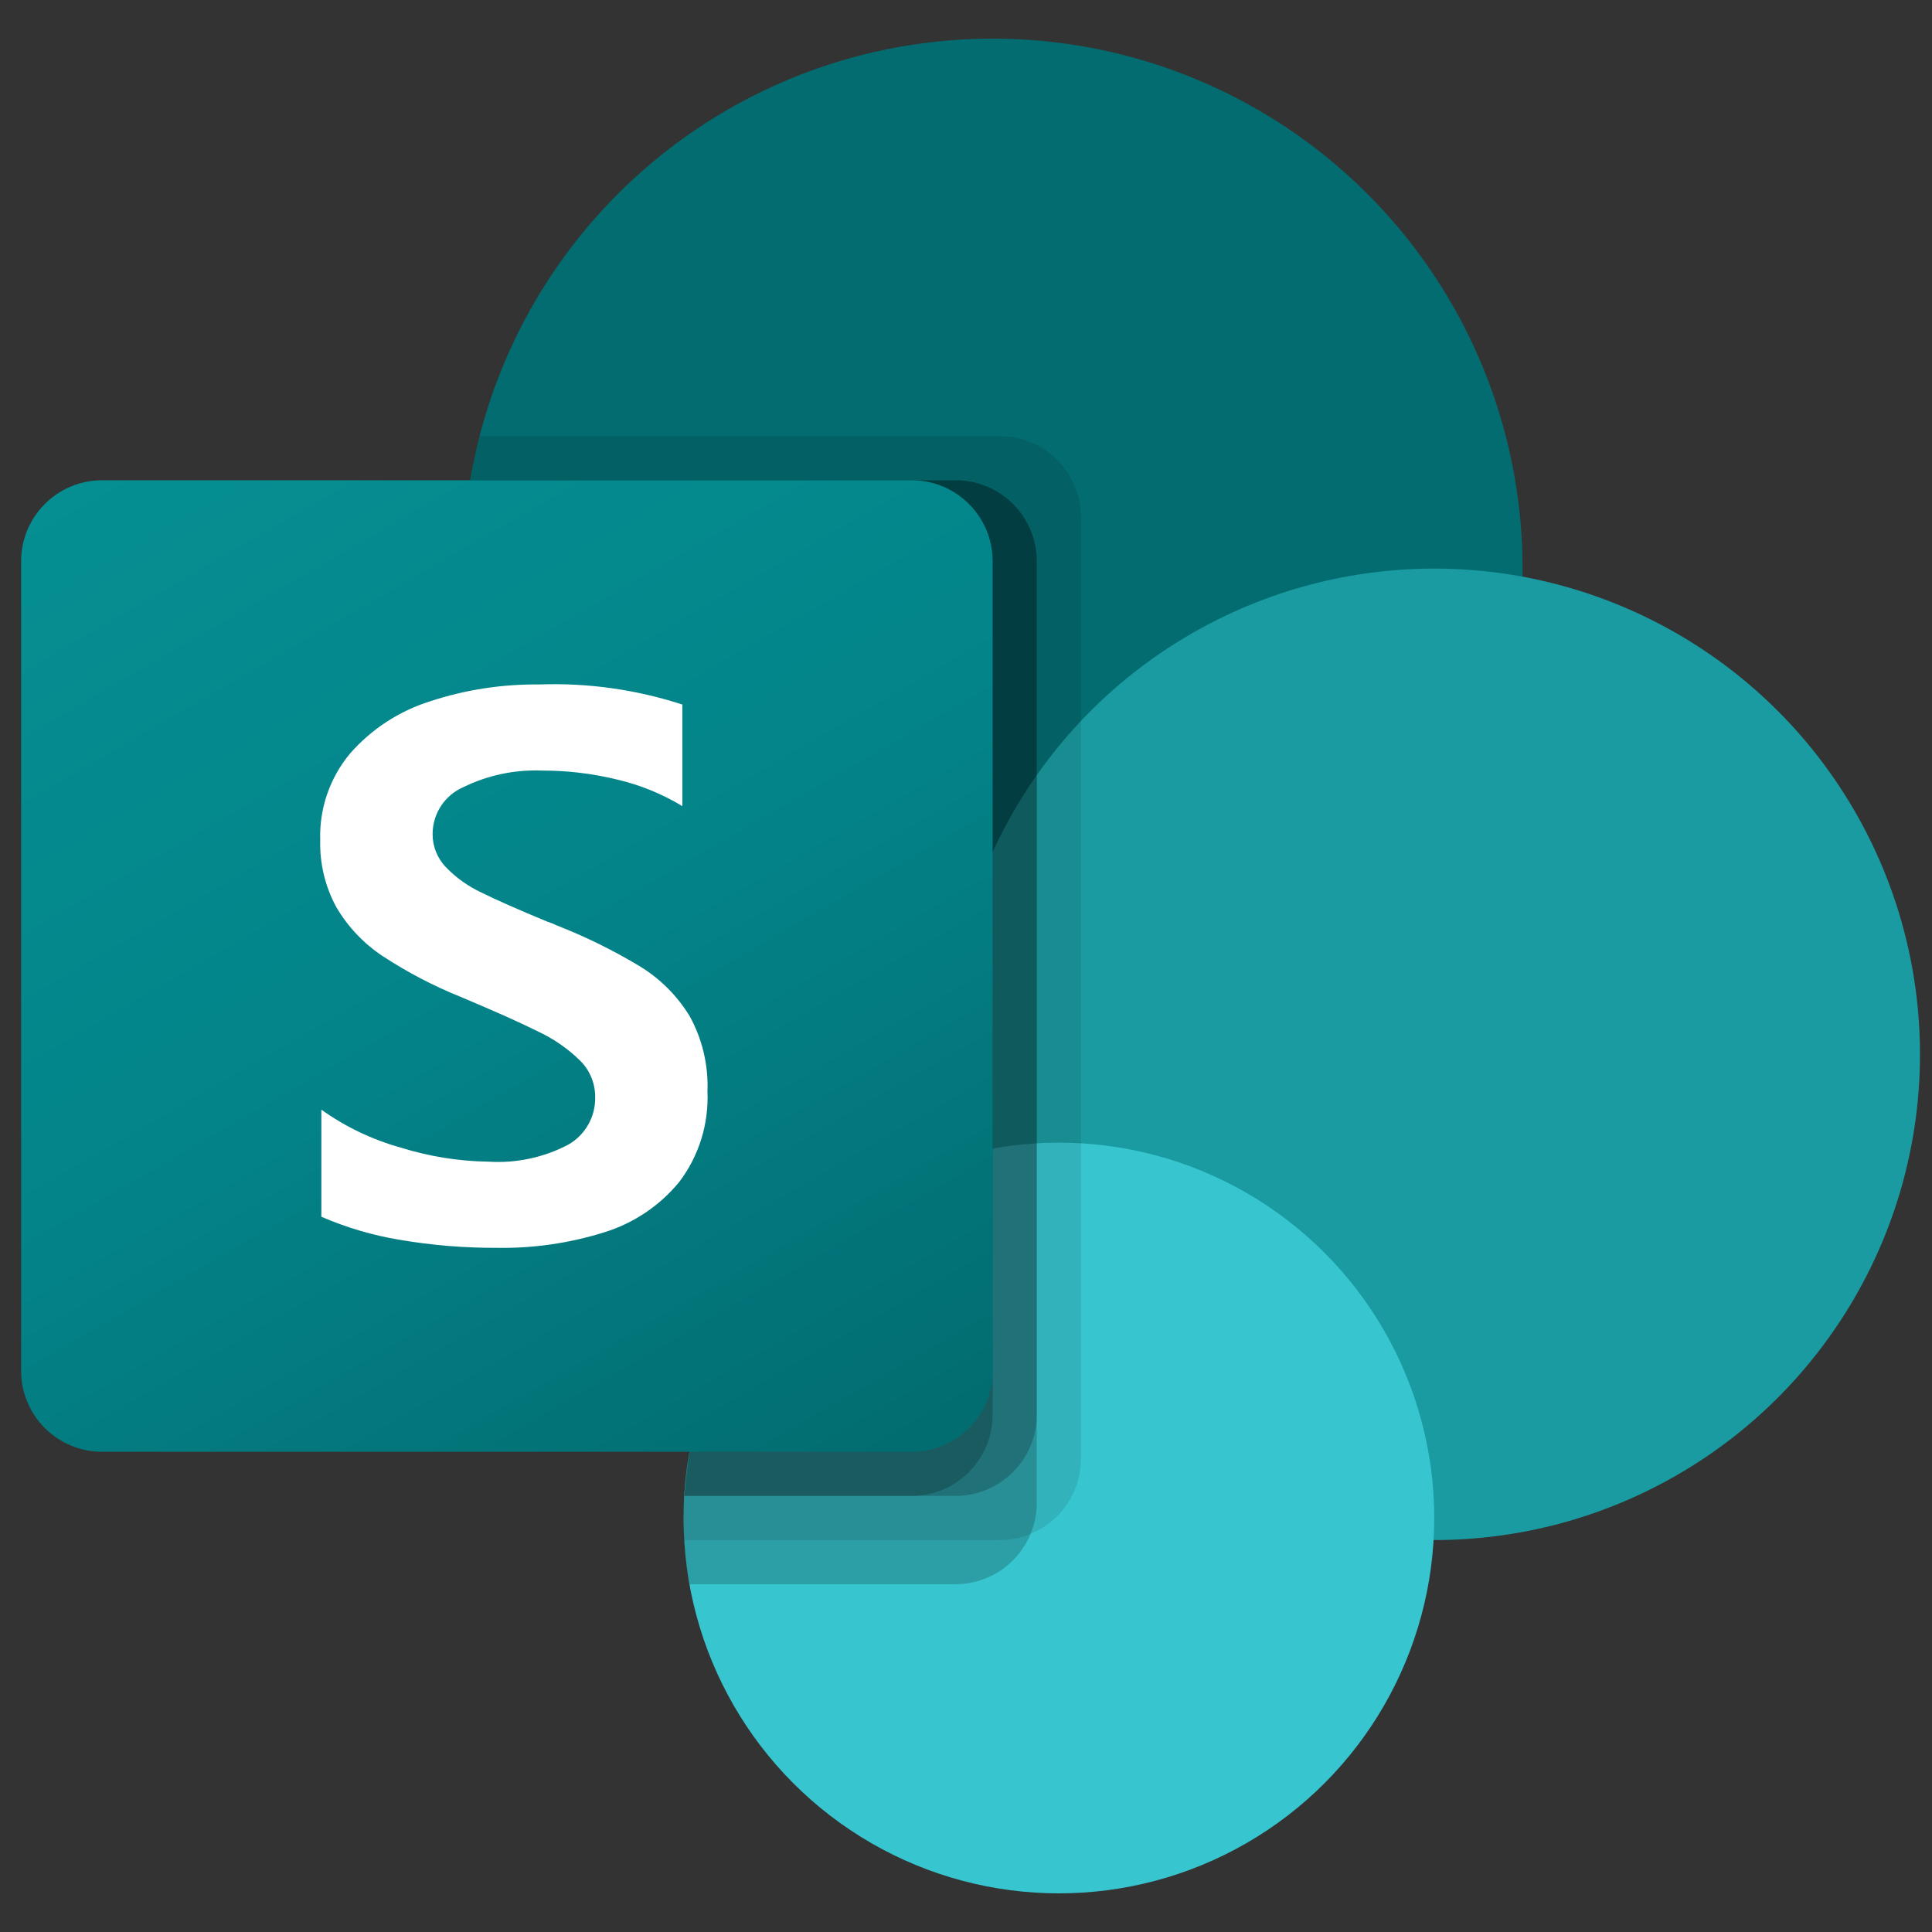
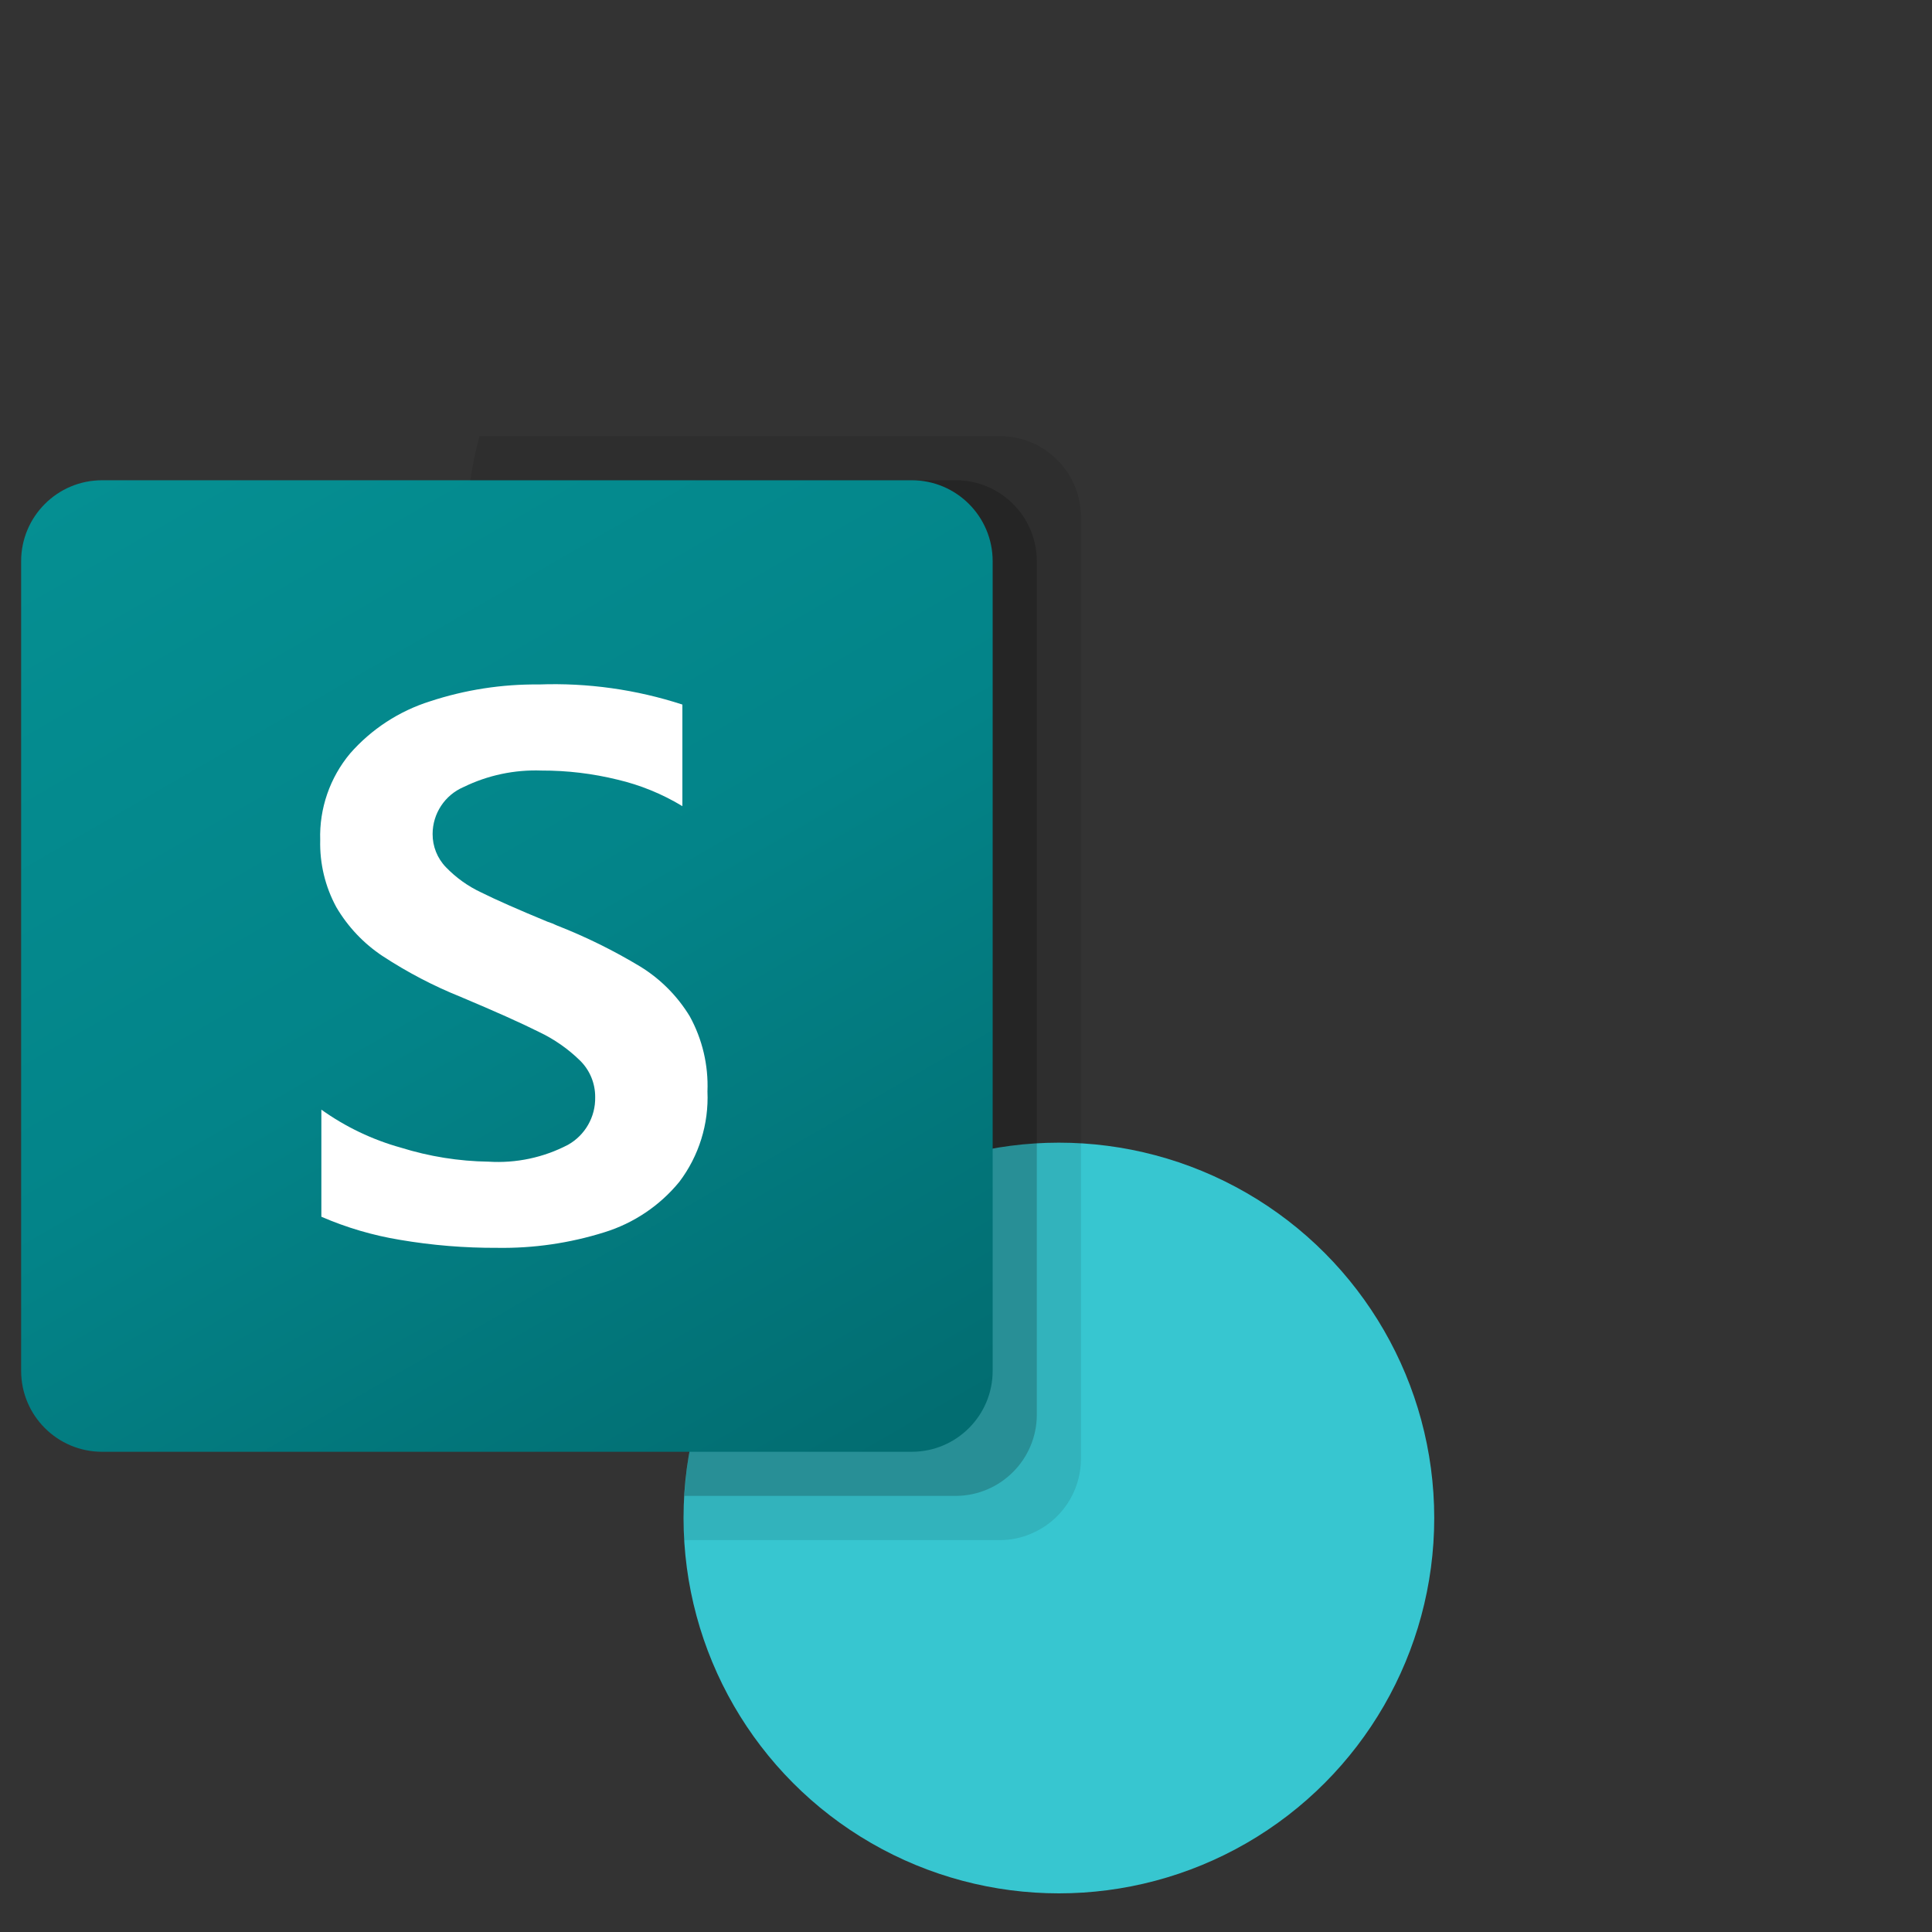
<svg xmlns="http://www.w3.org/2000/svg" id="Layer_1" data-name="Layer 1" viewBox="0 0 500 500">
  <rect x="0" y="0" width="500" height="500" fill="#333333" stroke="none" />
  <defs>
    <style>
      .cls-1 {
        fill: url(#linear-gradient);
      }

      .cls-1, .cls-2, .cls-3, .cls-4, .cls-5, .cls-6, .cls-7 {
        stroke-width: 0px;
      }

      .cls-2 {
        fill: #37c6d0;
      }

      .cls-3 {
        fill: #036c70;
      }

      .cls-4 {
        opacity: .2;
      }

      .cls-4, .cls-7 {
        isolation: isolate;
      }

      .cls-5 {
        fill: #1a9ba1;
      }

      .cls-6 {
        fill: #fff;
      }

      .cls-7 {
        opacity: .1;
      }
    </style>
    <linearGradient id="linear-gradient" x1="259.43" y1="185.24" x2="858.09" y2="1222.09" gradientTransform="translate(-21.96 57.15) scale(.27)" gradientUnits="userSpaceOnUse">
      <stop offset="0" stop-color="#058f92" />
      <stop offset=".5" stop-color="#038489" />
      <stop offset="1" stop-color="#026d71" />
    </linearGradient>
  </defs>
-   <circle class="cls-3" cx="256.9" cy="147.14" r="137.14" />
-   <circle class="cls-5" cx="371.18" cy="272.86" r="125.71" />
  <circle class="cls-2" cx="274.04" cy="392.86" r="97.14" />
  <path class="cls-7" d="m279.75,133.77v243.89c-.06,8.47-5.19,16.09-13.03,19.31-2.5,1.06-5.18,1.6-7.89,1.6h-81.83c-.11-1.94-.11-3.77-.11-5.71-.04-1.91.04-3.82.23-5.71,2.09-36.53,24.6-68.76,58.17-83.31v-21.26c-74.72-11.84-125.7-82.01-113.85-156.73.08-.52.17-1.03.26-1.55.57-3.85,1.37-7.67,2.4-11.43h134.74c11.53.04,20.87,9.38,20.91,20.91h0Z" />
-   <path class="cls-4" d="m247.41,124.29h-125.71c-12.7,74.59,37.47,145.35,112.06,158.05,2.26.38,4.53.71,6.8.98-35.43,16.8-61.25,64.51-63.44,103.83-.19,1.9-.27,3.81-.23,5.71,0,1.94,0,3.77.11,5.71.21,3.84.7,7.66,1.49,11.43h68.91c8.47-.06,16.09-5.19,19.31-13.03,1.06-2.5,1.6-5.18,1.6-7.89v-243.89c-.04-11.53-9.37-20.86-20.9-20.91h0Z" />
  <path class="cls-4" d="m247.41,124.29h-125.71c-12.7,74.59,37.48,145.36,112.07,158.05,1.53.26,3.06.49,4.59.7-34.29,18.01-59.09,65.61-61.23,104.1h70.29c11.51-.09,20.83-9.4,20.91-20.91v-221.03c-.04-11.53-9.38-20.87-20.91-20.91Z" />
-   <path class="cls-4" d="m235.98,124.29h-114.29c-11.99,70.42,32.13,138.23,101.37,155.79-26.22,29.95-42.3,67.42-45.94,107.06h58.86c11.53-.04,20.87-9.38,20.91-20.91v-221.03c0-11.55-9.37-20.91-20.91-20.91h0Z" />
  <path class="cls-1" d="m26.42,124.29h209.53c11.57,0,20.95,9.38,20.95,20.95v209.53c0,11.57-9.38,20.95-20.95,20.95H26.42c-11.57,0-20.95-9.38-20.95-20.95v-209.53c0-11.57,9.38-20.95,20.95-20.95Z" />
  <path class="cls-6" d="m99.03,247.44c-4.91-3.26-9.01-7.59-11.99-12.67-2.89-5.31-4.32-11.29-4.17-17.34-.26-8.18,2.5-16.18,7.76-22.46,5.52-6.29,12.66-10.94,20.64-13.46,9.09-2.99,18.62-4.47,28.19-4.37,12.59-.46,25.16,1.3,37.14,5.2v26.29c-5.21-3.15-10.87-5.47-16.8-6.86-6.43-1.58-13.03-2.37-19.65-2.35-6.98-.26-13.92,1.21-20.19,4.27-4.85,2.09-7.99,6.86-8,12.14-.02,3.2,1.21,6.29,3.43,8.59,2.62,2.72,5.72,4.94,9.14,6.54,3.81,1.9,9.52,4.42,17.14,7.57.84.27,1.66.59,2.45.98,7.5,2.93,14.73,6.5,21.62,10.66,5.22,3.22,9.6,7.63,12.78,12.87,3.26,5.94,4.84,12.66,4.57,19.43.37,8.4-2.2,16.67-7.27,23.38-5.05,6.17-11.81,10.72-19.43,13.07-8.96,2.81-18.31,4.17-27.7,4.02-8.42.04-16.84-.65-25.14-2.06-7.01-1.15-13.86-3.16-20.38-5.99v-27.71c6.23,4.45,13.19,7.78,20.57,9.83,7.35,2.29,15,3.52,22.7,3.63,7.13.45,14.24-1.06,20.57-4.37,4.43-2.5,7.13-7.24,7.02-12.33.03-3.54-1.37-6.95-3.89-9.44-3.13-3.07-6.75-5.59-10.71-7.46-4.57-2.29-11.3-5.3-20.19-9.04-7.07-2.84-13.85-6.39-20.22-10.57Z" />
</svg>